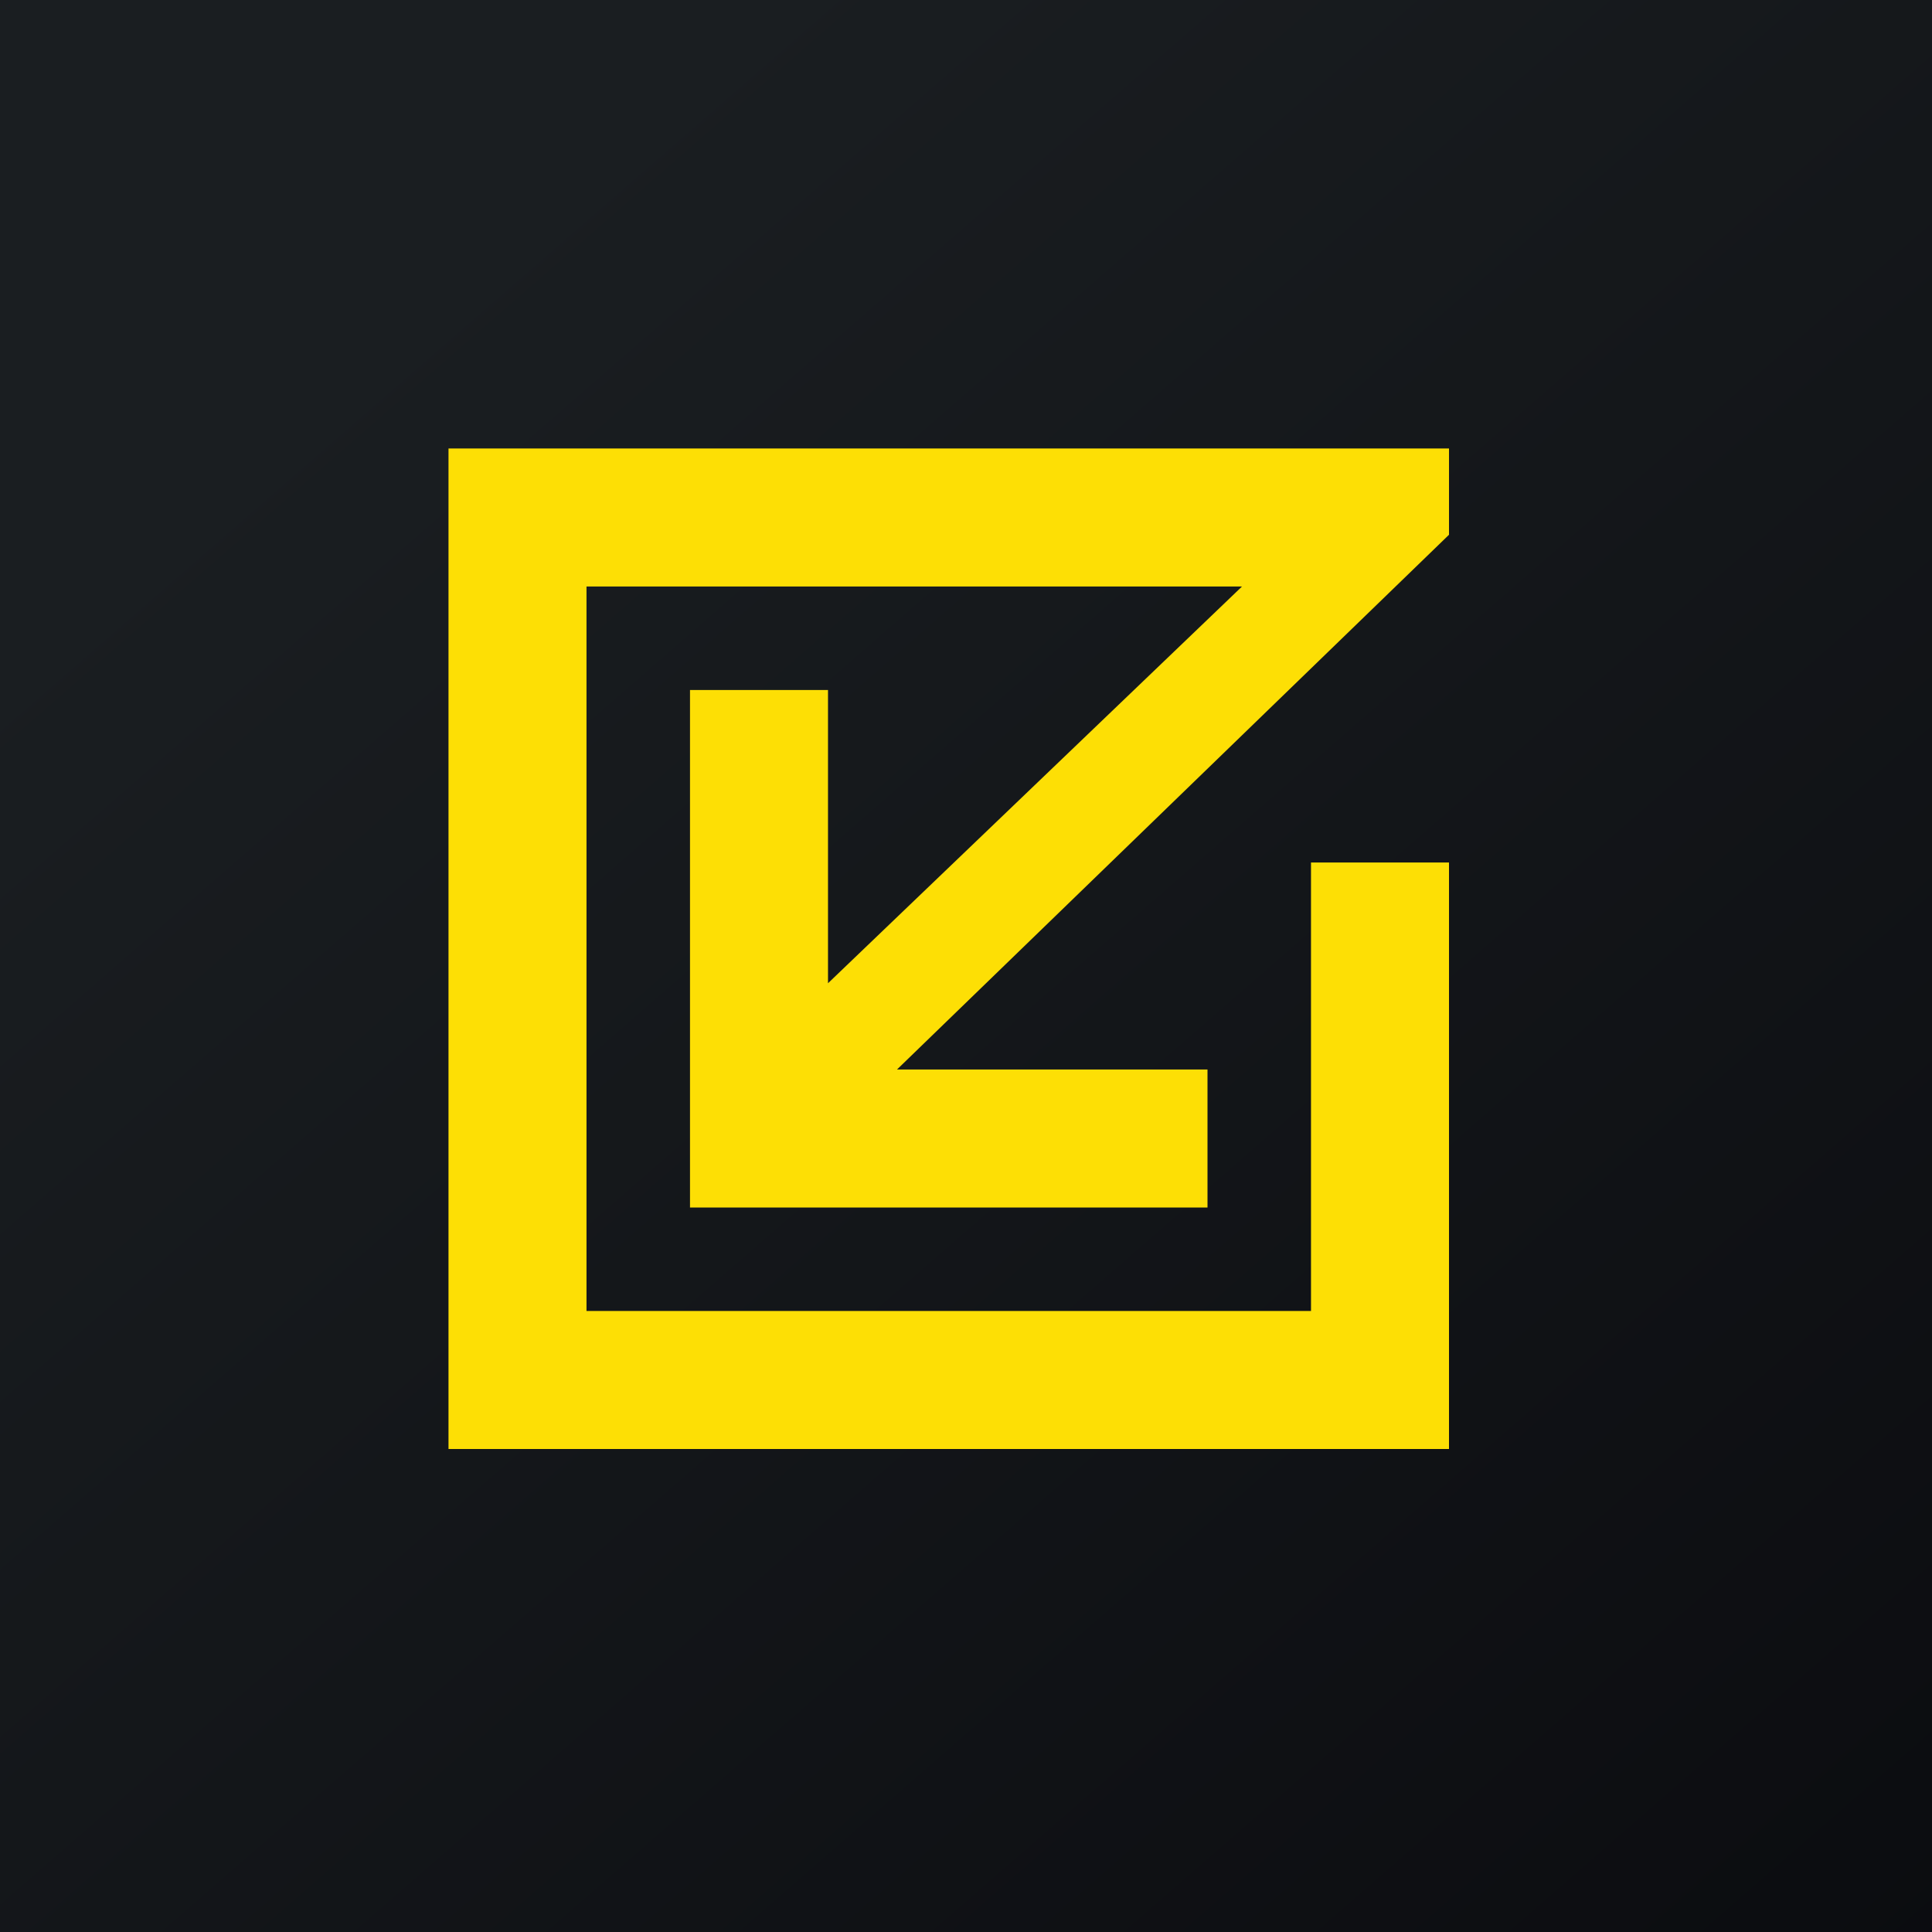
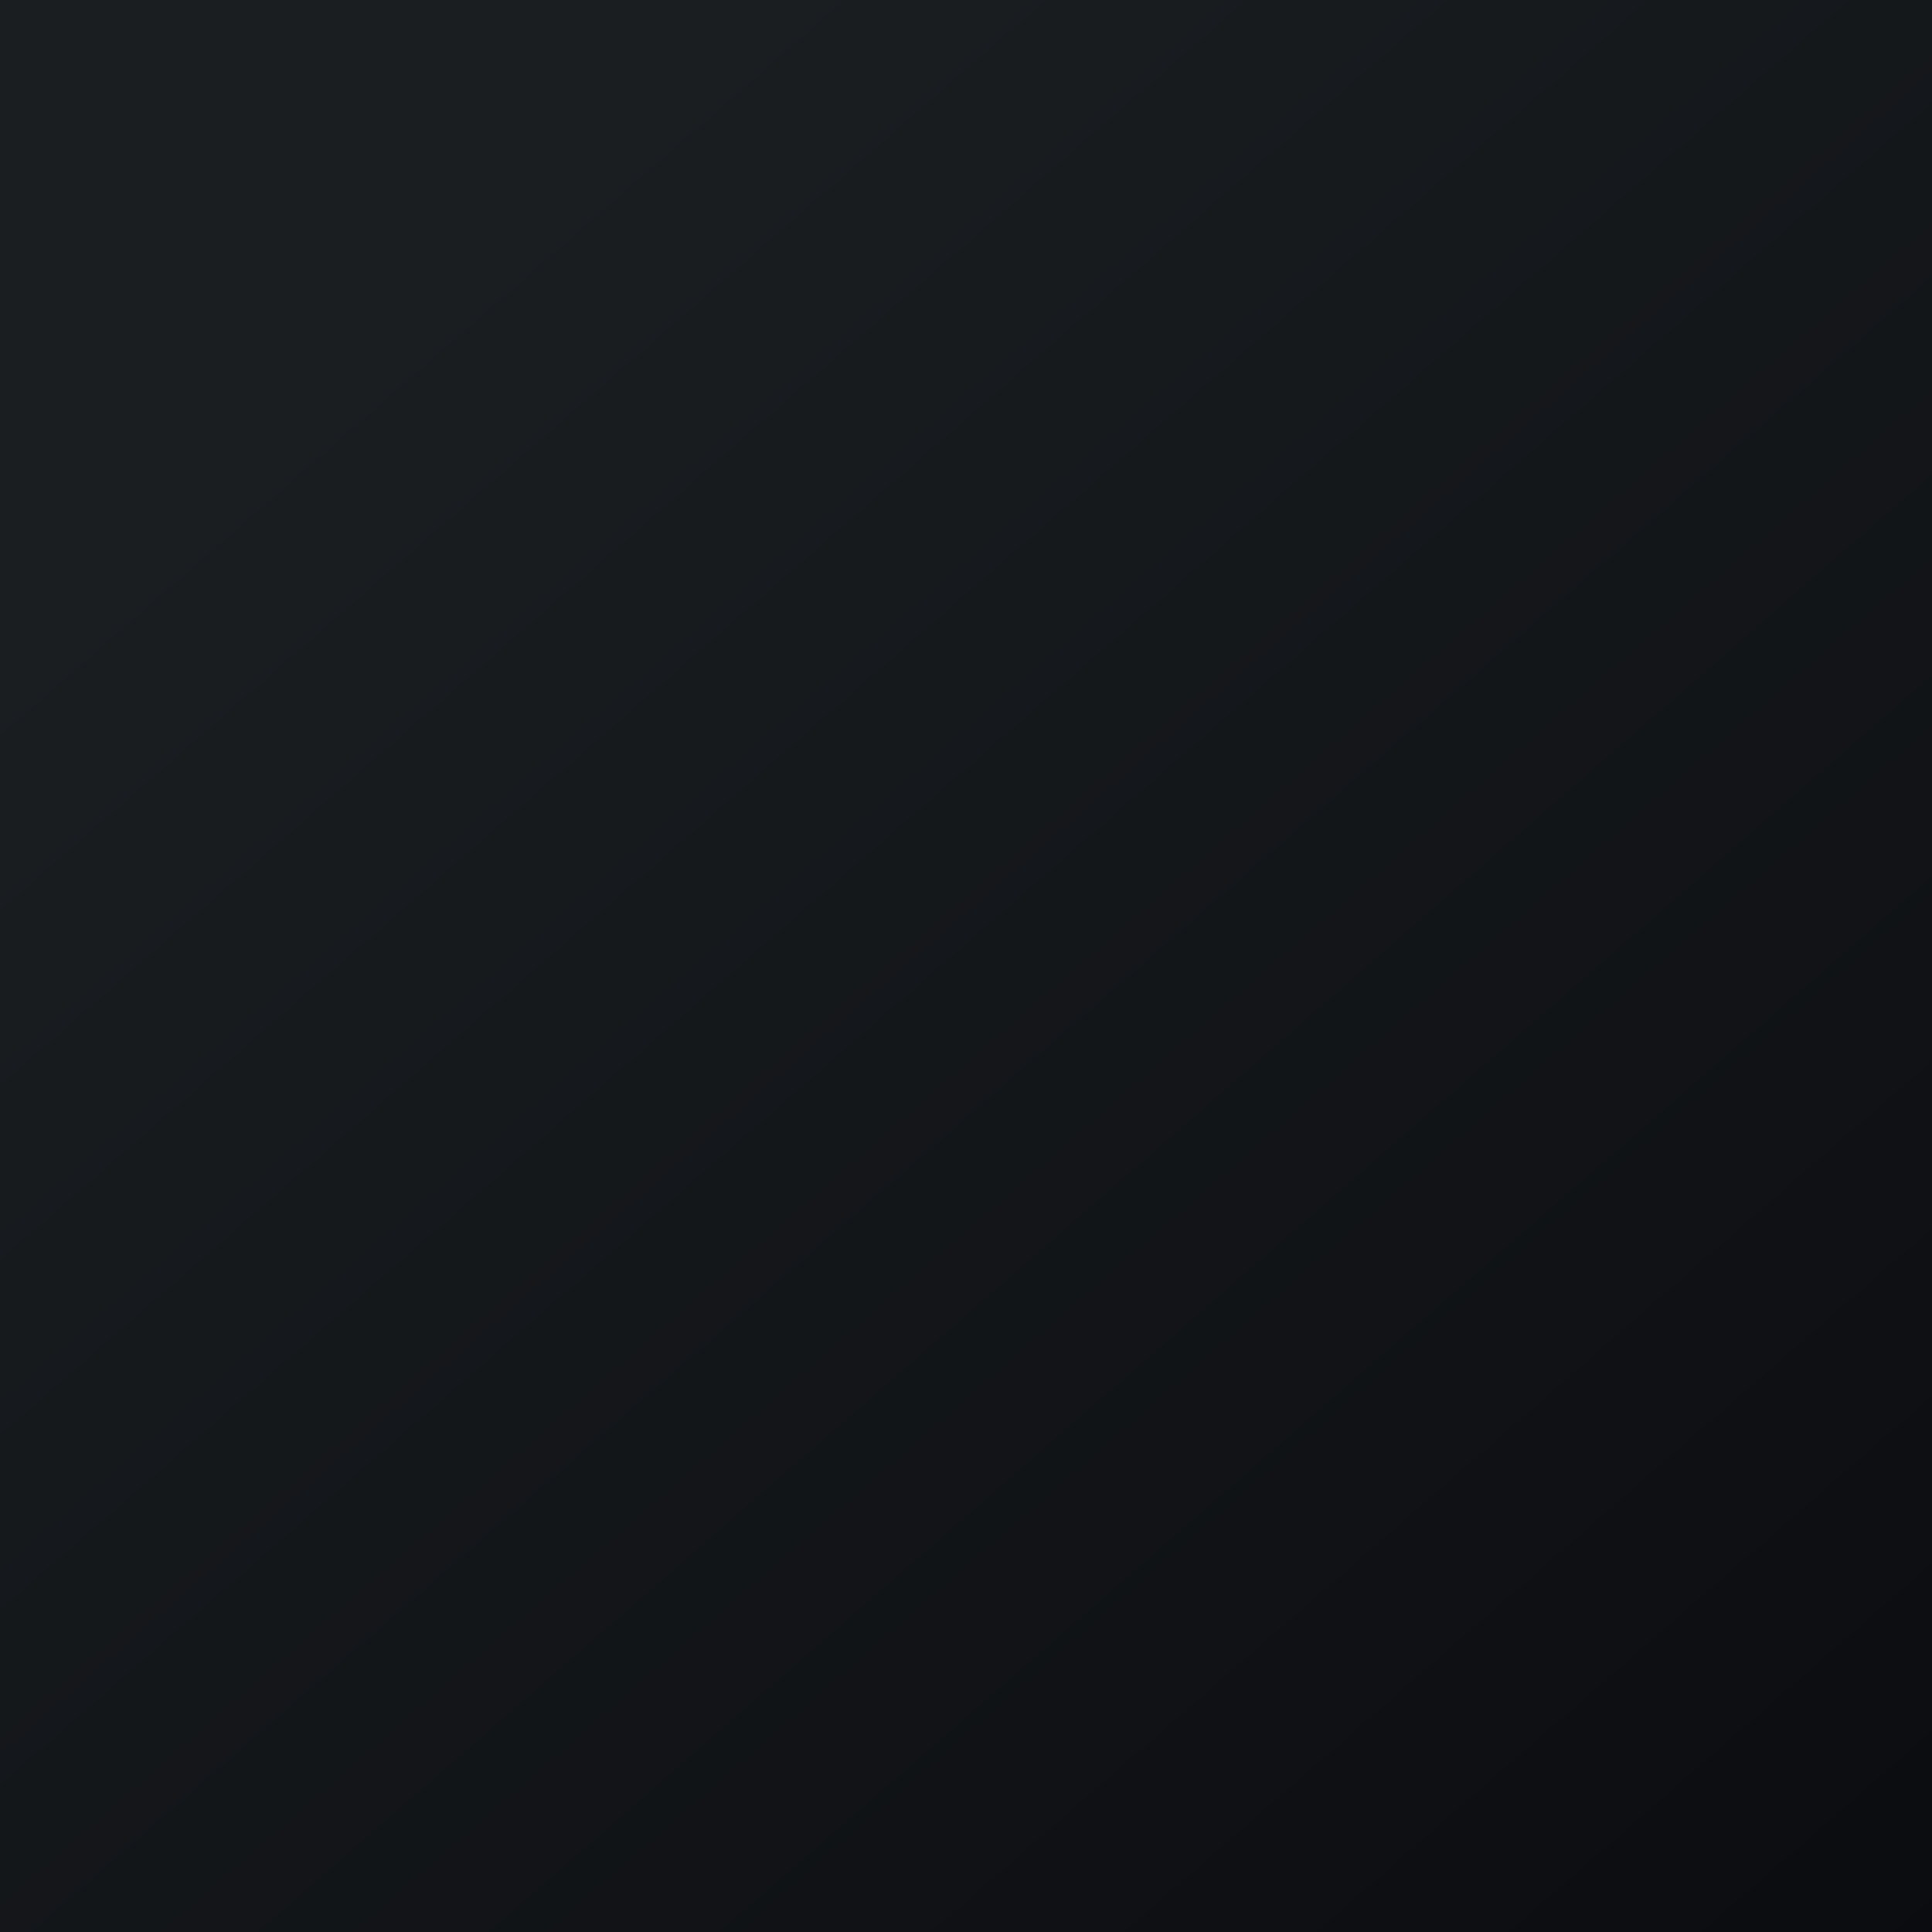
<svg xmlns="http://www.w3.org/2000/svg" width="56" height="56" viewBox="0 0 56 56">
-   <path fill="url(#awfpmn40q)" d="M0 0h56v56H0z" />
-   <path d="M42 25h-4v13H17V17h19L24 28.5V20h-4v15h15v-4h-9l16-15.5V13H13v29h29V25Z" fill="#FDDF05" />
+   <path fill="url(#awfpmn40q)" d="M0 0h56v56H0" />
  <defs>
    <linearGradient id="awfpmn40q" x1="10.42" y1="9.71" x2="68.15" y2="76.02" gradientUnits="userSpaceOnUse">
      <stop stop-color="#1A1E21" />
      <stop offset="1" stop-color="#06060A" />
    </linearGradient>
  </defs>
</svg>